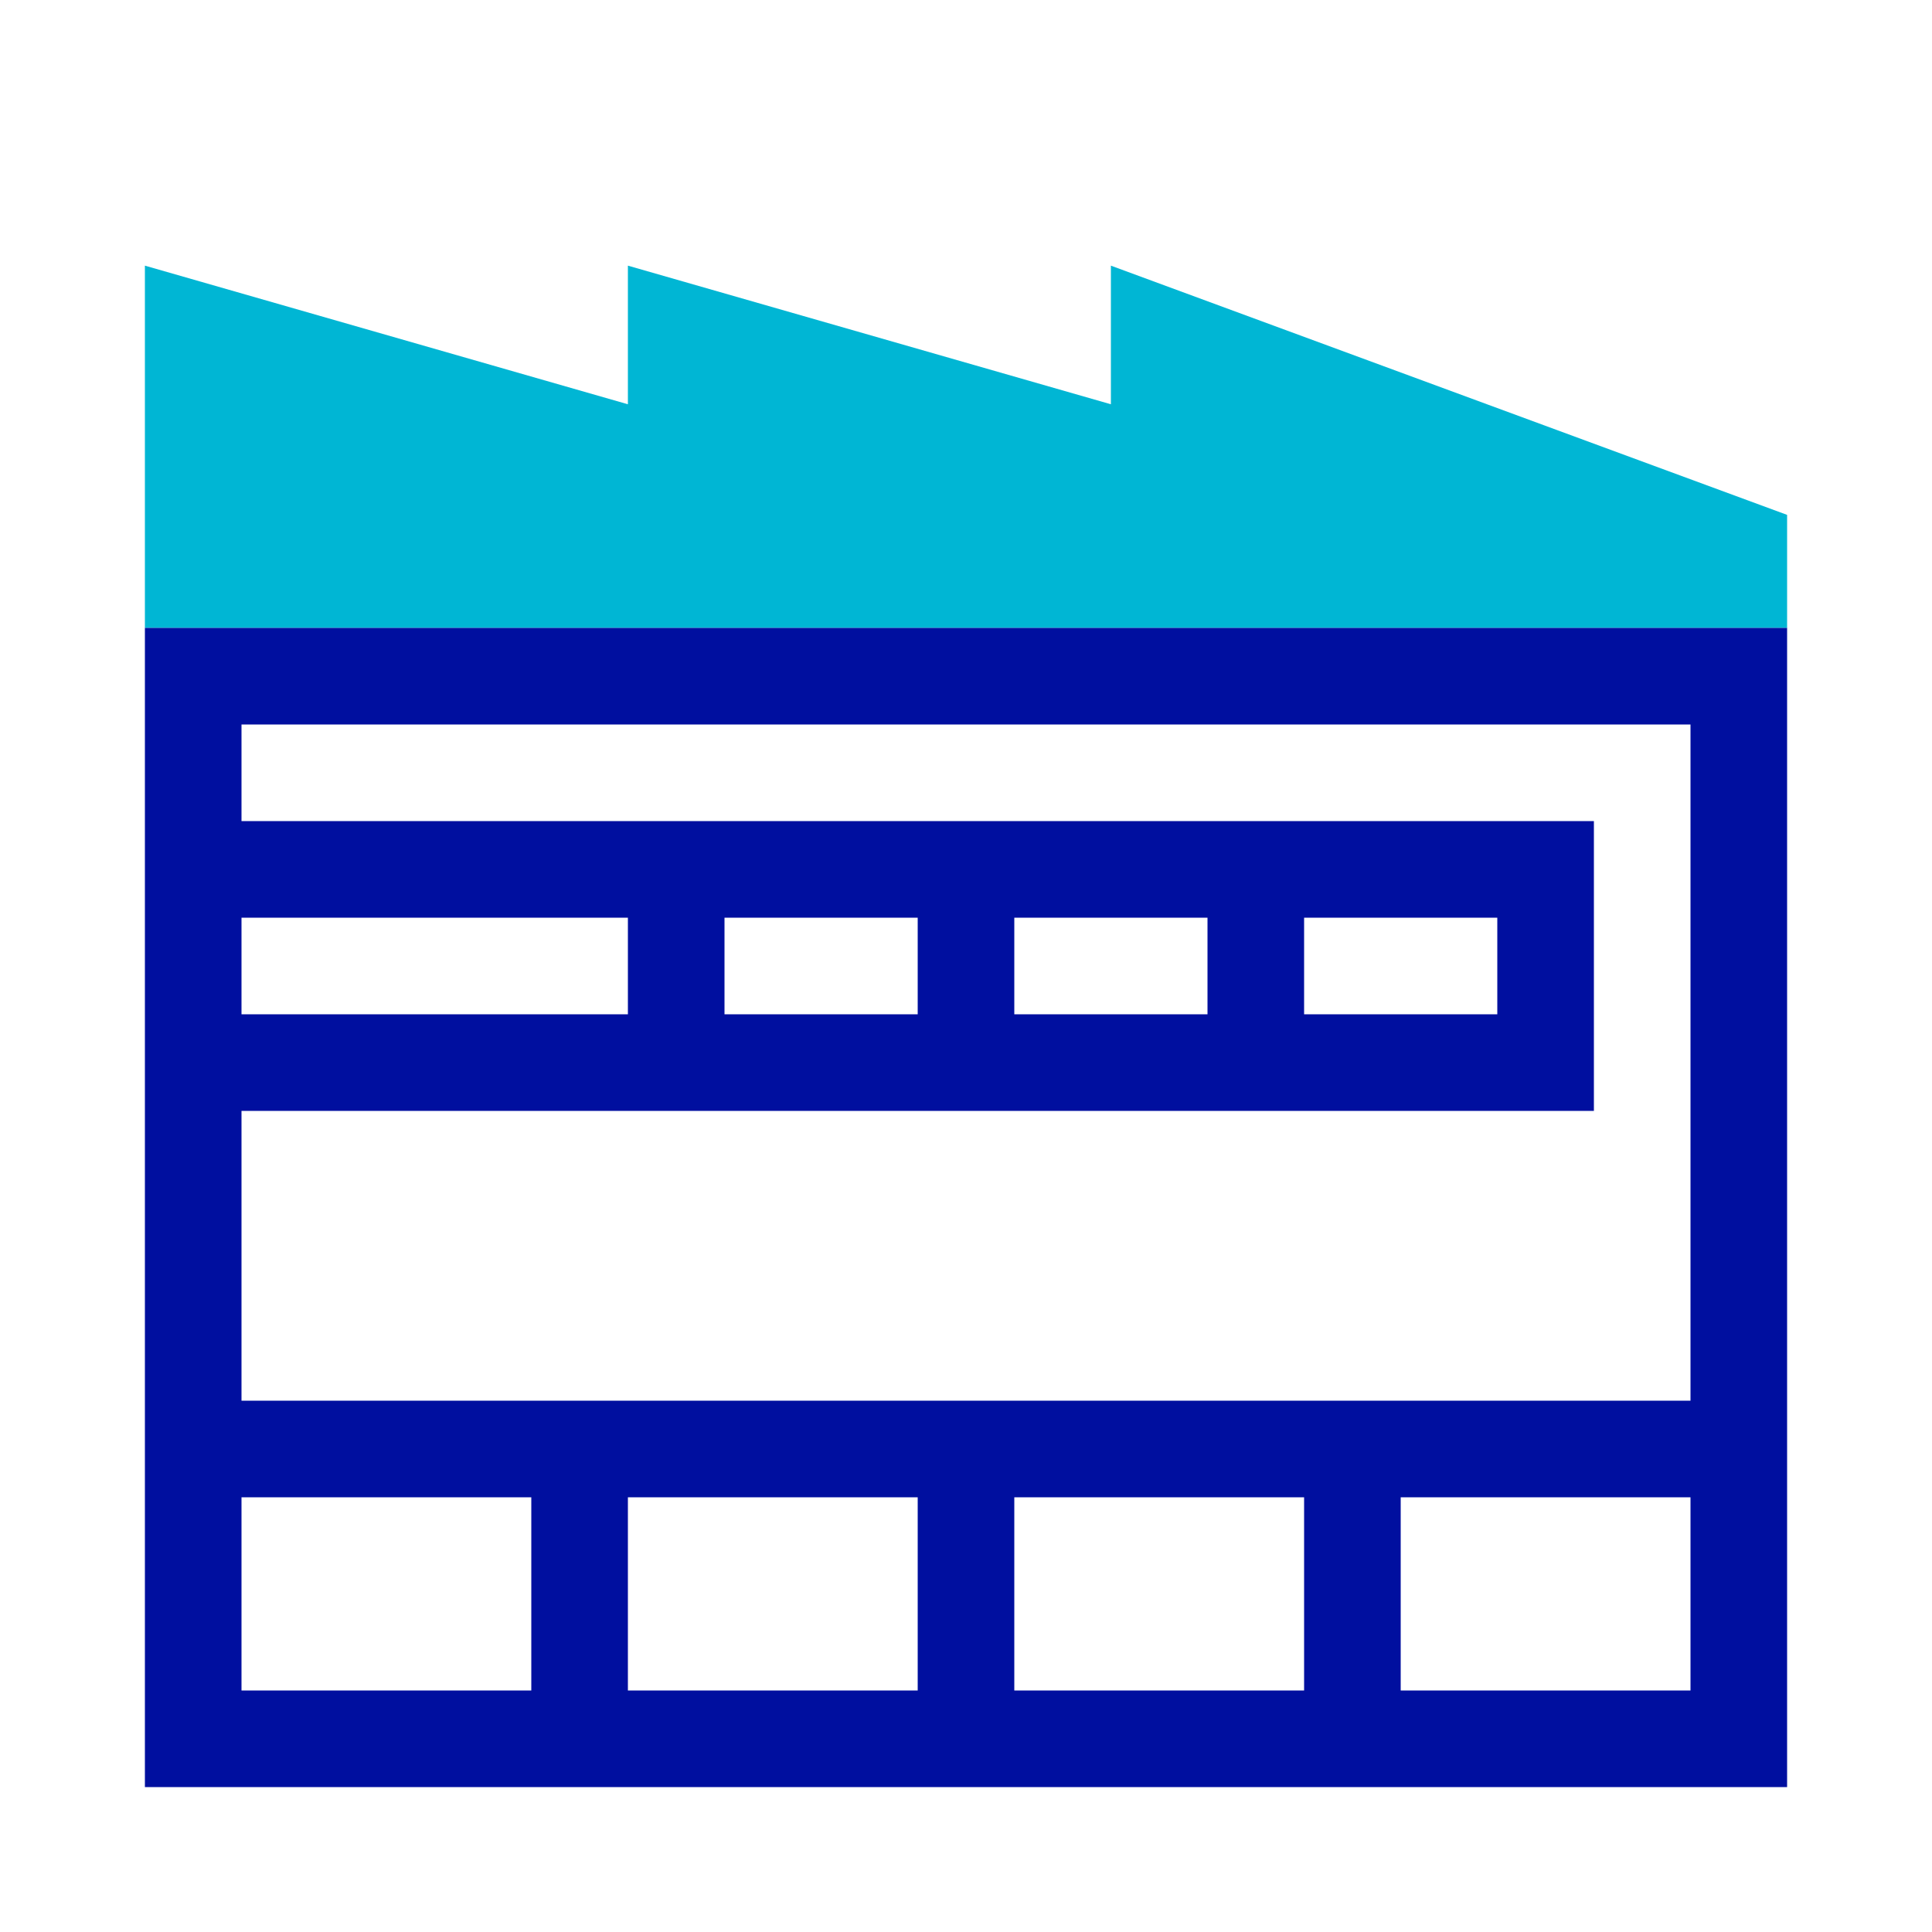
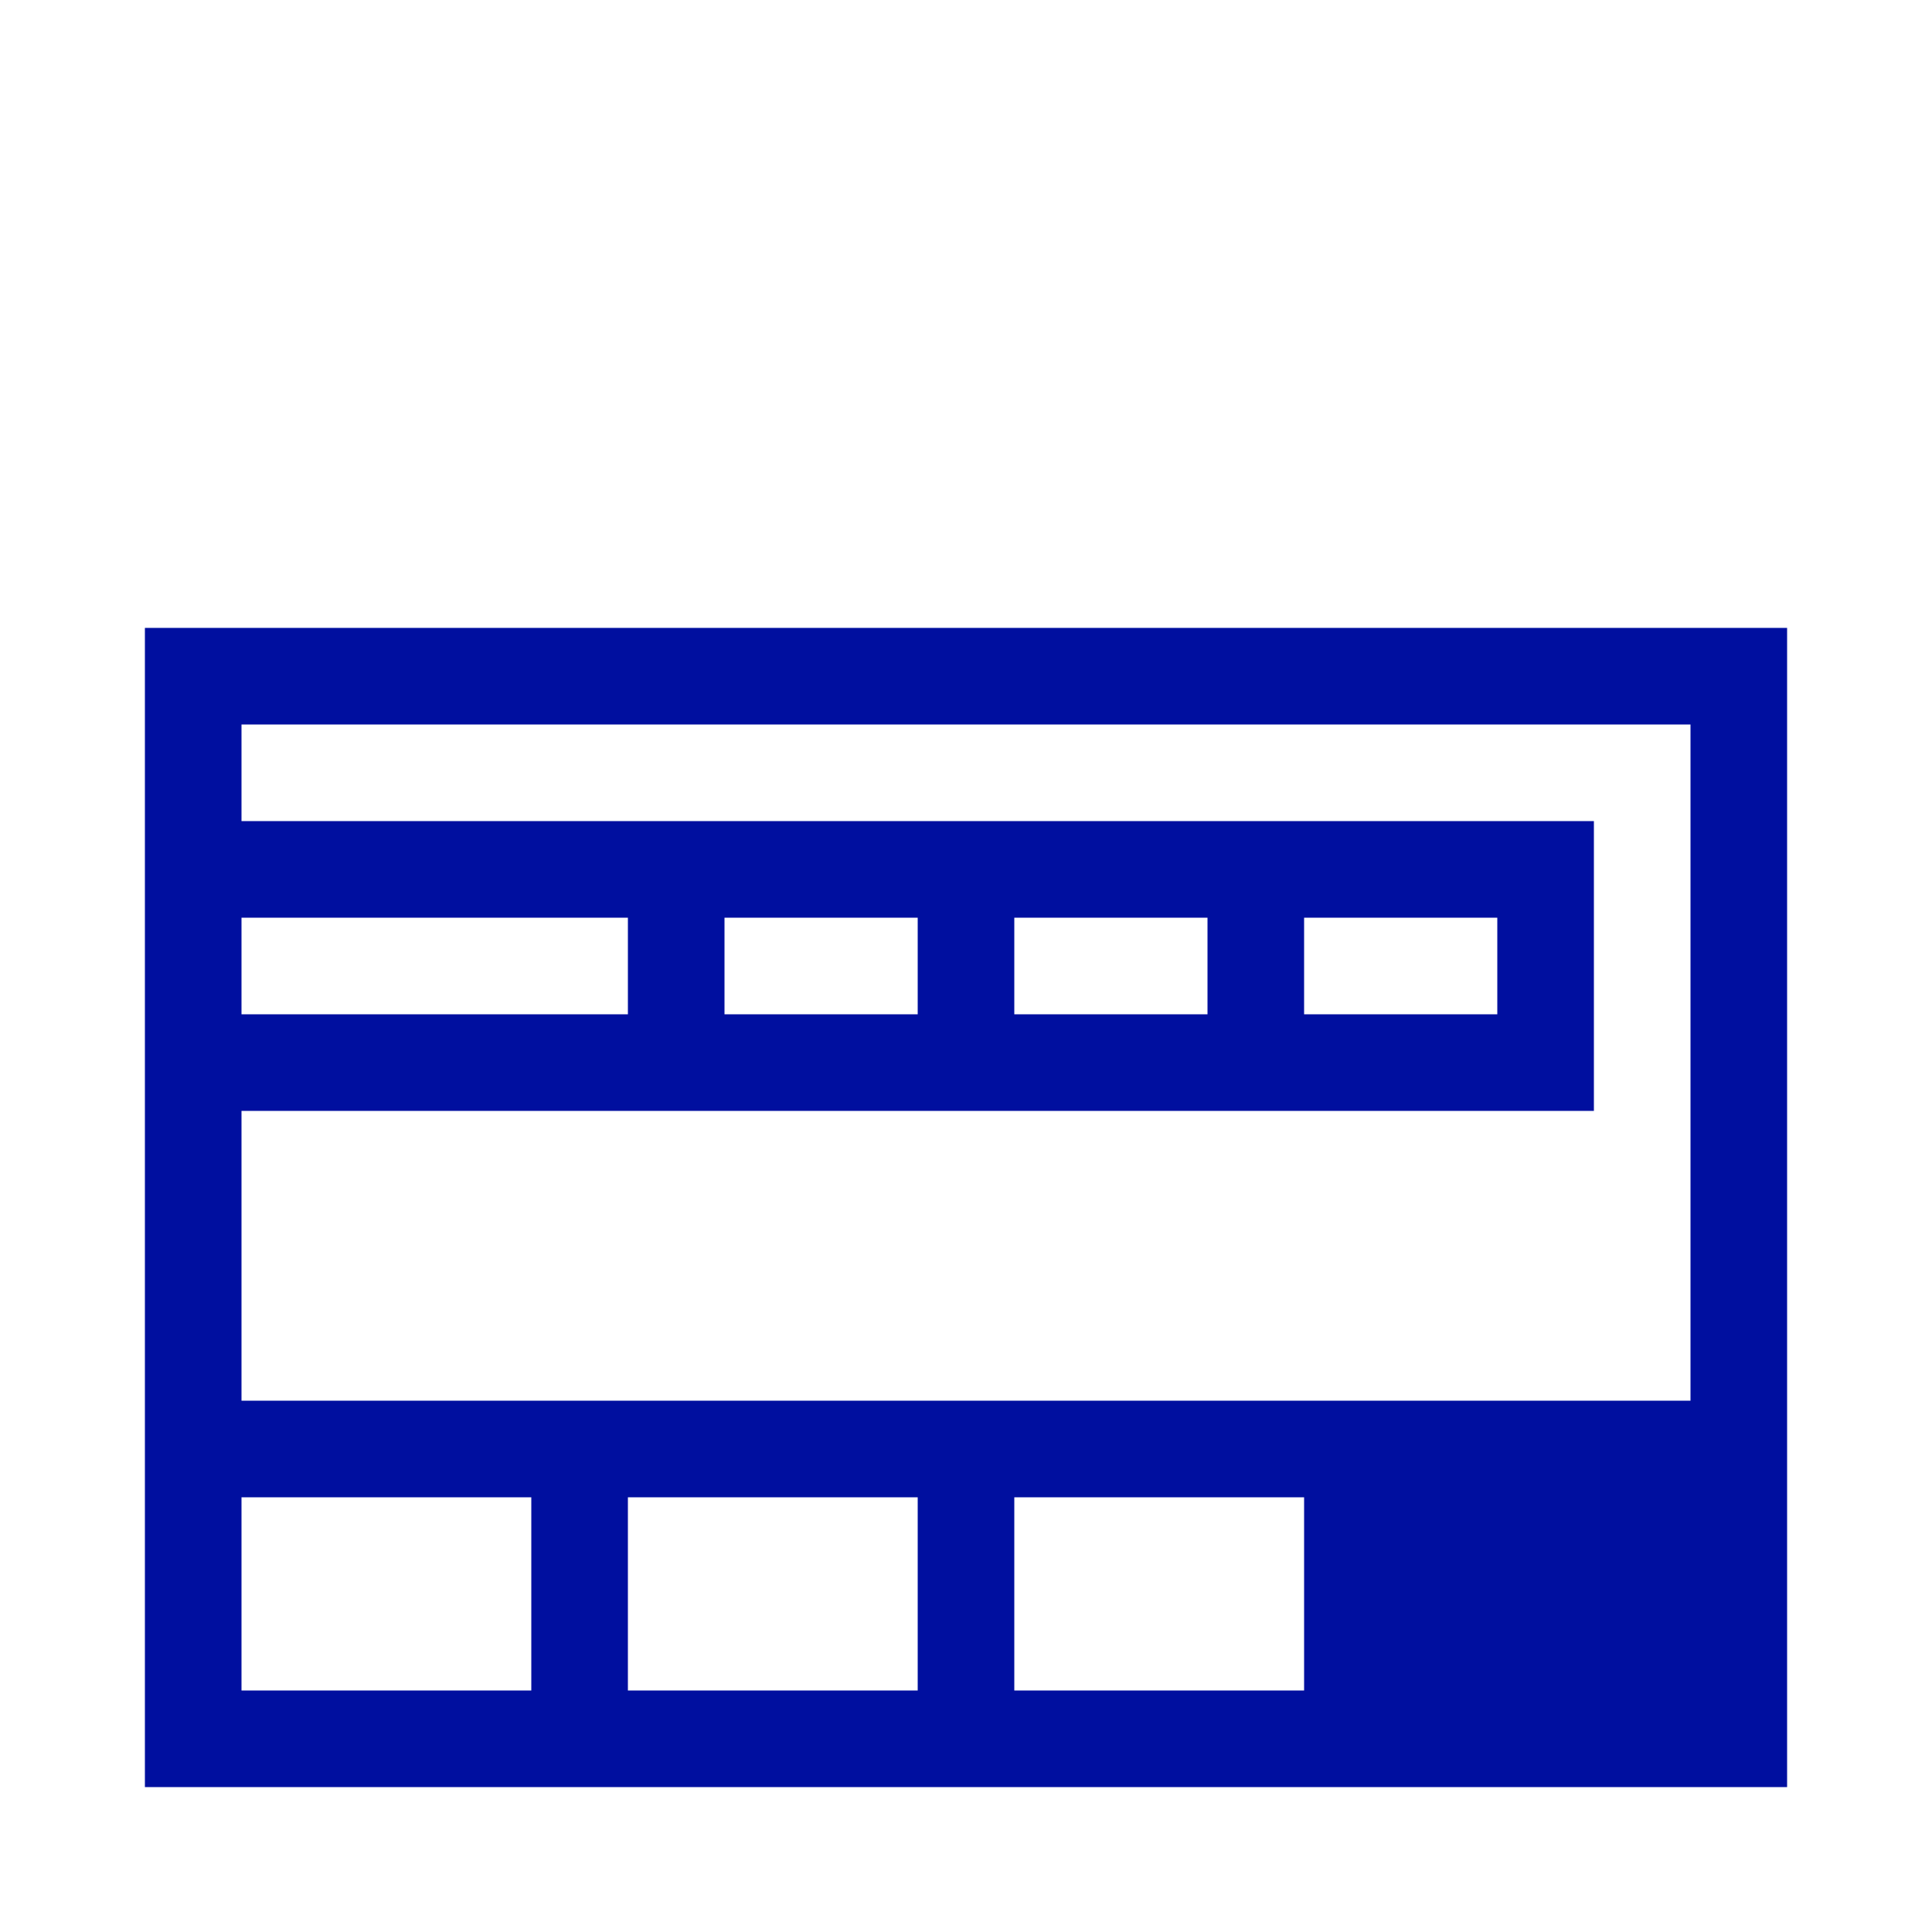
<svg xmlns="http://www.w3.org/2000/svg" width="40" height="40" viewBox="0 0 40 40" fill="none">
-   <path d="M23 8.37L13 5.5V8.37L3 5.5V13H37V10.66L23 5.5V8.37Z" fill="#00B6D4" />
-   <path d="M3 13V37H37V13H3ZM27 19H31V21H27V19ZM25 21H21V19H25V21ZM19 21H15V19H19V21ZM13 21H5V19H13V21ZM5 23H33V17H5V15H35V29H5V23ZM5 31H11V35H5V31ZM13 31H19V35H13V31ZM21 31H27V35H21V31ZM29 35V31H35V35H29Z" fill="#000F9F" />
+   <path d="M3 13V37H37V13H3ZM27 19H31V21H27V19ZM25 21H21V19H25V21ZM19 21H15V19H19V21ZM13 21H5V19H13V21ZM5 23H33V17H5V15H35V29H5V23ZM5 31H11V35H5V31ZM13 31H19V35H13V31ZM21 31H27V35H21V31ZM29 35V31H35H29Z" fill="#000F9F" />
</svg>